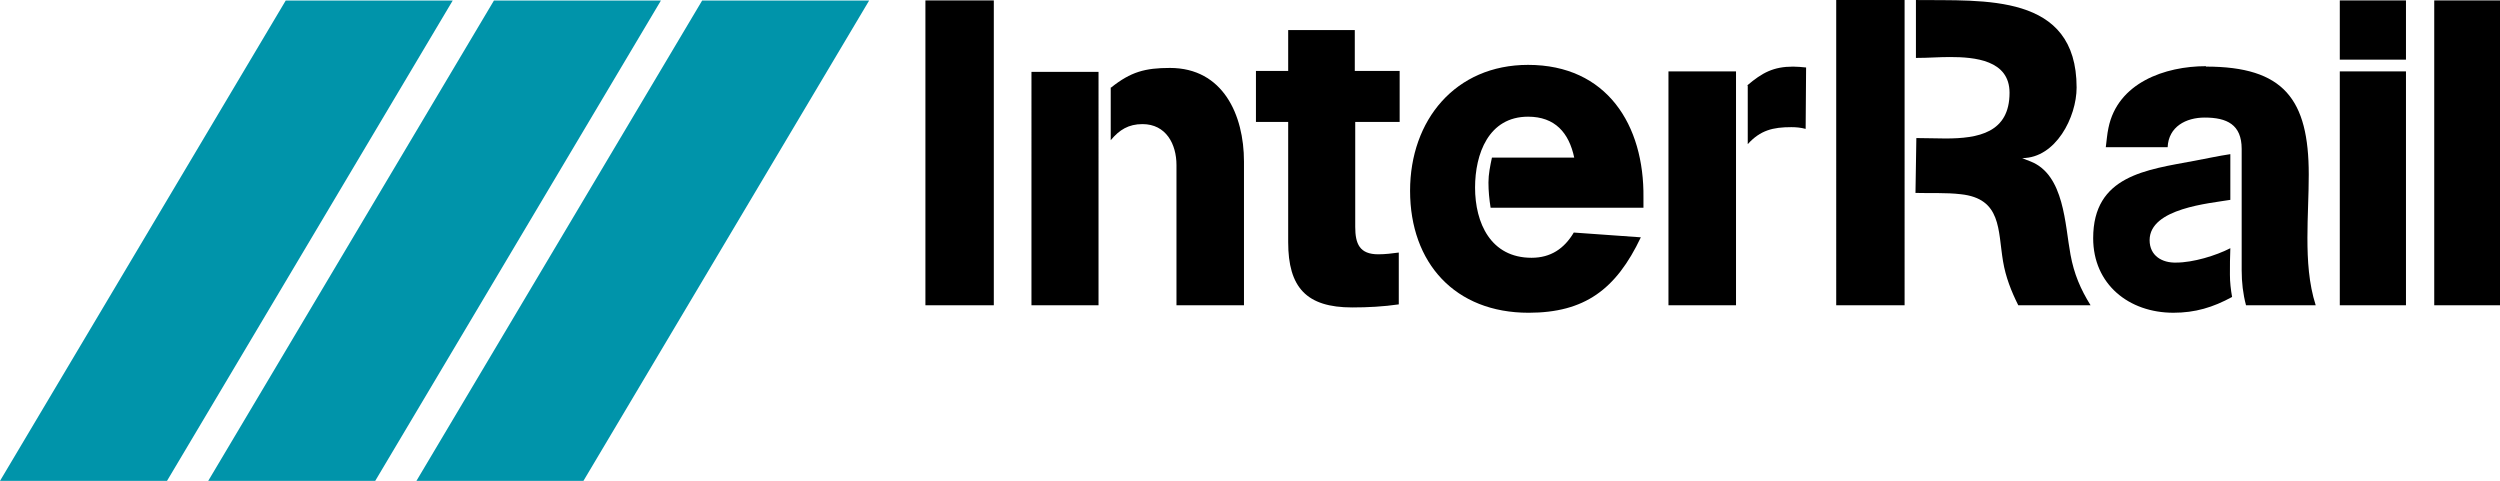
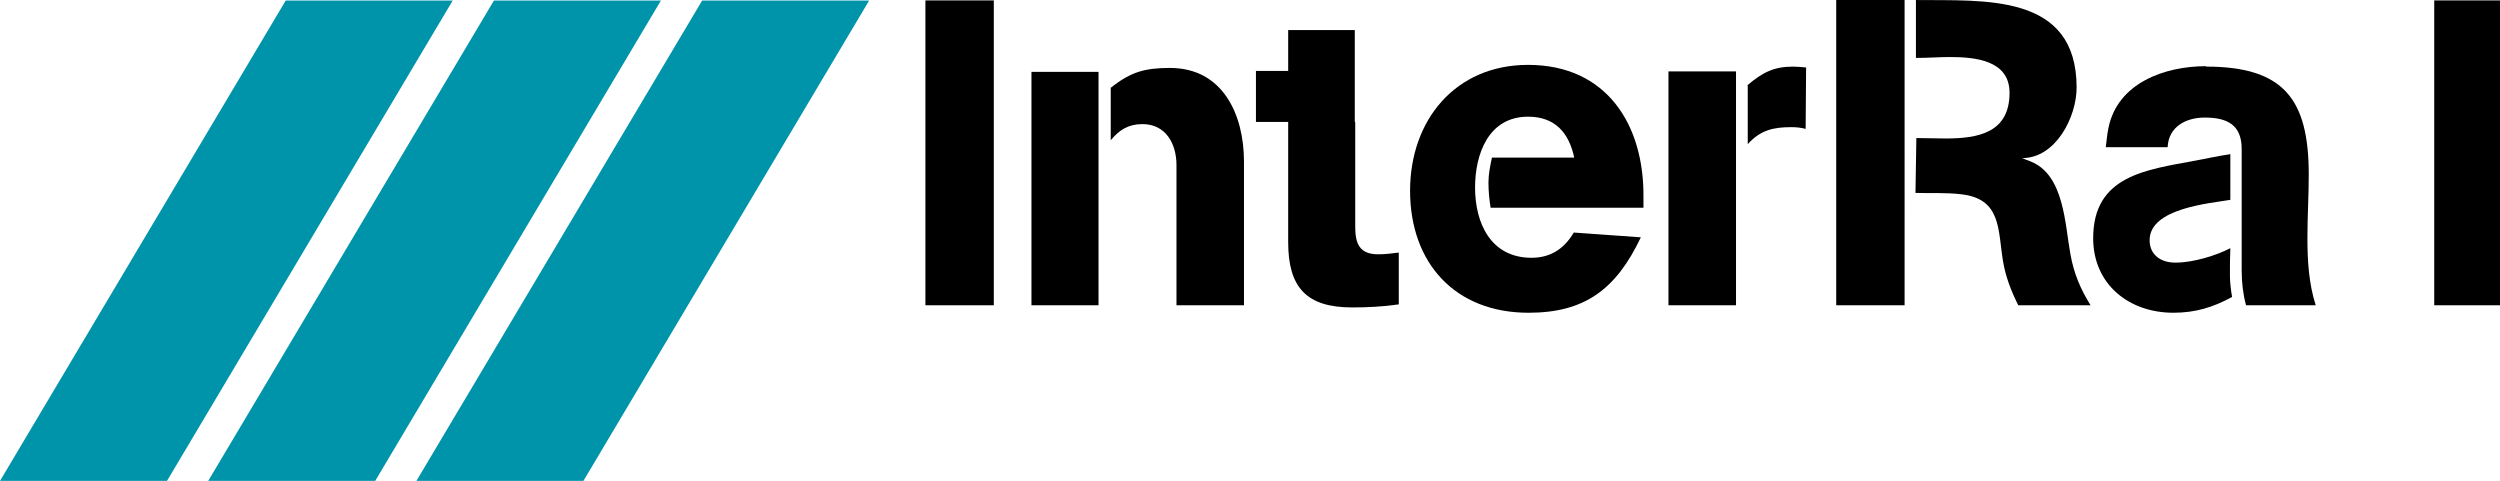
<svg xmlns="http://www.w3.org/2000/svg" id="Ebene_1" viewBox="0 0 221.232 42.555">
  <defs>
    <style>.cls-1{fill:#0094aa;}.cls-1,.cls-2{fill-rule:evenodd;}</style>
  </defs>
  <g>
    <rect x="81.893" y=".037" width="6.052" height="26.977" />
    <path class="cls-2" d="M97.212,6.357h-5.935V27.012h5.935V6.357m-5.935,0h0m7.014,1.387v4.664c.769-.926,1.581-1.425,2.812-1.425,2.083,0,3.006,1.772,3.006,3.62v12.41h5.974V14.297c0-4.124-1.85-8.285-6.55-8.285-2.199,0-3.469,.346-5.204,1.732h-.038" />
-     <path class="cls-2" d="M111.142,6.28v4.511h2.853v10.636c0,4.007,1.614,5.779,5.661,5.779,1.389,0,2.777-.074,4.126-.271v-4.586c-.58,.077-1.195,.155-1.812,.155-1.656,0-2.042-.925-2.042-2.429V10.791h3.931V6.28h-3.97V2.658h-5.894v3.622h-2.853" />
+     <path class="cls-2" d="M111.142,6.28v4.511h2.853v10.636c0,4.007,1.614,5.779,5.661,5.779,1.389,0,2.777-.074,4.126-.271v-4.586c-.58,.077-1.195,.155-1.812,.155-1.656,0-2.042-.925-2.042-2.429V10.791h3.931h-3.97V2.658h-5.894v3.622h-2.853" />
    <path class="cls-2" d="M131.909,18.382h13.525v-.888c.078-6.434-3.235-11.753-10.211-11.753-6.435,0-10.441,4.894-10.441,11.138,0,6.396,3.982,10.803,10.494,10.798,4.939-.004,7.731-2.051,9.927-6.676l-5.934-.422c-.846,1.425-2.042,2.233-3.738,2.233-3.622,0-4.998-3.089-4.998-6.212,0-2.968,1.185-6.274,4.69-6.274,2.388,0,3.621,1.427,4.085,3.623h-7.282c-.157,.733-.308,1.465-.308,2.197,0,.77,.073,1.502,.19,2.235" />
    <path class="cls-2" d="M153.625,6.318h-5.978V27.014h5.978V6.318m-5.978,0h0m7.016,1.274v5.163c1.116-1.233,2.235-1.503,3.854-1.503,.424,0,.847,.039,1.27,.154l.04-5.434c-.385-.038-.77-.077-1.154-.077-1.735,0-2.735,.541-4.048,1.657l.038,.04" />
    <path class="cls-2" d="M168.543,0h-6.051V27.014h6.051V0m-6.051,0h0m7.092,12.177l-.077,4.895c1.347,.04,2.697-.039,4.008,.115,3.62,.387,3.275,3.159,3.739,5.935,.231,1.389,.731,2.659,1.349,3.893h6.398c-.888-1.427-1.465-2.776-1.775-4.471-.5-2.659-.538-7.052-3.508-8.246-.271-.116-.537-.193-.767-.308,2.965,0,4.814-3.623,4.814-6.244,0-8.401-8.208-7.668-14.219-7.744V5.124h.153c.924,0,1.889-.077,2.853-.077,2.197,0,5.278,.272,5.278,3.16,0,3.546-2.776,4.048-5.665,4.048-.847,0-1.696-.038-2.581-.038v-.04" />
    <path class="cls-2" d="M197.369,17.686v-4.045c-1.039,.154-2.082,.385-3.119,.578-4.321,.809-9.019,1.31-9.019,6.858,0,4.085,3.163,6.599,7.099,6.599,1.925,0,3.497-.471,5.194-1.397-.116-.654-.192-1.308-.192-1.966,0-.808,0-1.579,.037-2.349-1.272,.655-3.29,1.272-4.79,1.272-1.237,.039-2.354-.596-2.354-1.985,0-2.827,5.333-3.257,7.144-3.566m-2.157-11.829c-3.62,0-7.823,1.464-8.631,5.471-.119,.54-.155,1.118-.233,1.697h5.473c.079-1.811,1.618-2.621,3.276-2.621,1.965,0,3.275,.616,3.275,2.776v10.75c0,1.042,.116,2.082,.384,3.083h6.167c-.615-1.926-.733-3.971-.733-5.973,0-1.89,.118-3.739,.118-5.588,0-6.668-2.198-9.559-9.096-9.559v-.037" />
-     <path class="cls-2" d="M212.911,6.318h-5.856V27.014h5.856V6.318m-5.856,0h0M212.911,.037h-5.856V5.278h5.856V.037" />
    <rect x="215.413" y=".037" width="5.819" height="26.977" />
  </g>
  <g>
    <polygon class="cls-1" points="40.063 .046 25.285 .046 0 42.555 14.778 42.555 40.063 .046" />
    <polygon class="cls-1" points="58.488 .046 43.711 .046 18.425 42.555 33.203 42.555 58.488 .046" />
    <polygon class="cls-1" points="76.914 .046 62.136 .046 36.85 42.555 51.629 42.555 76.914 .046" />
  </g>
</svg>